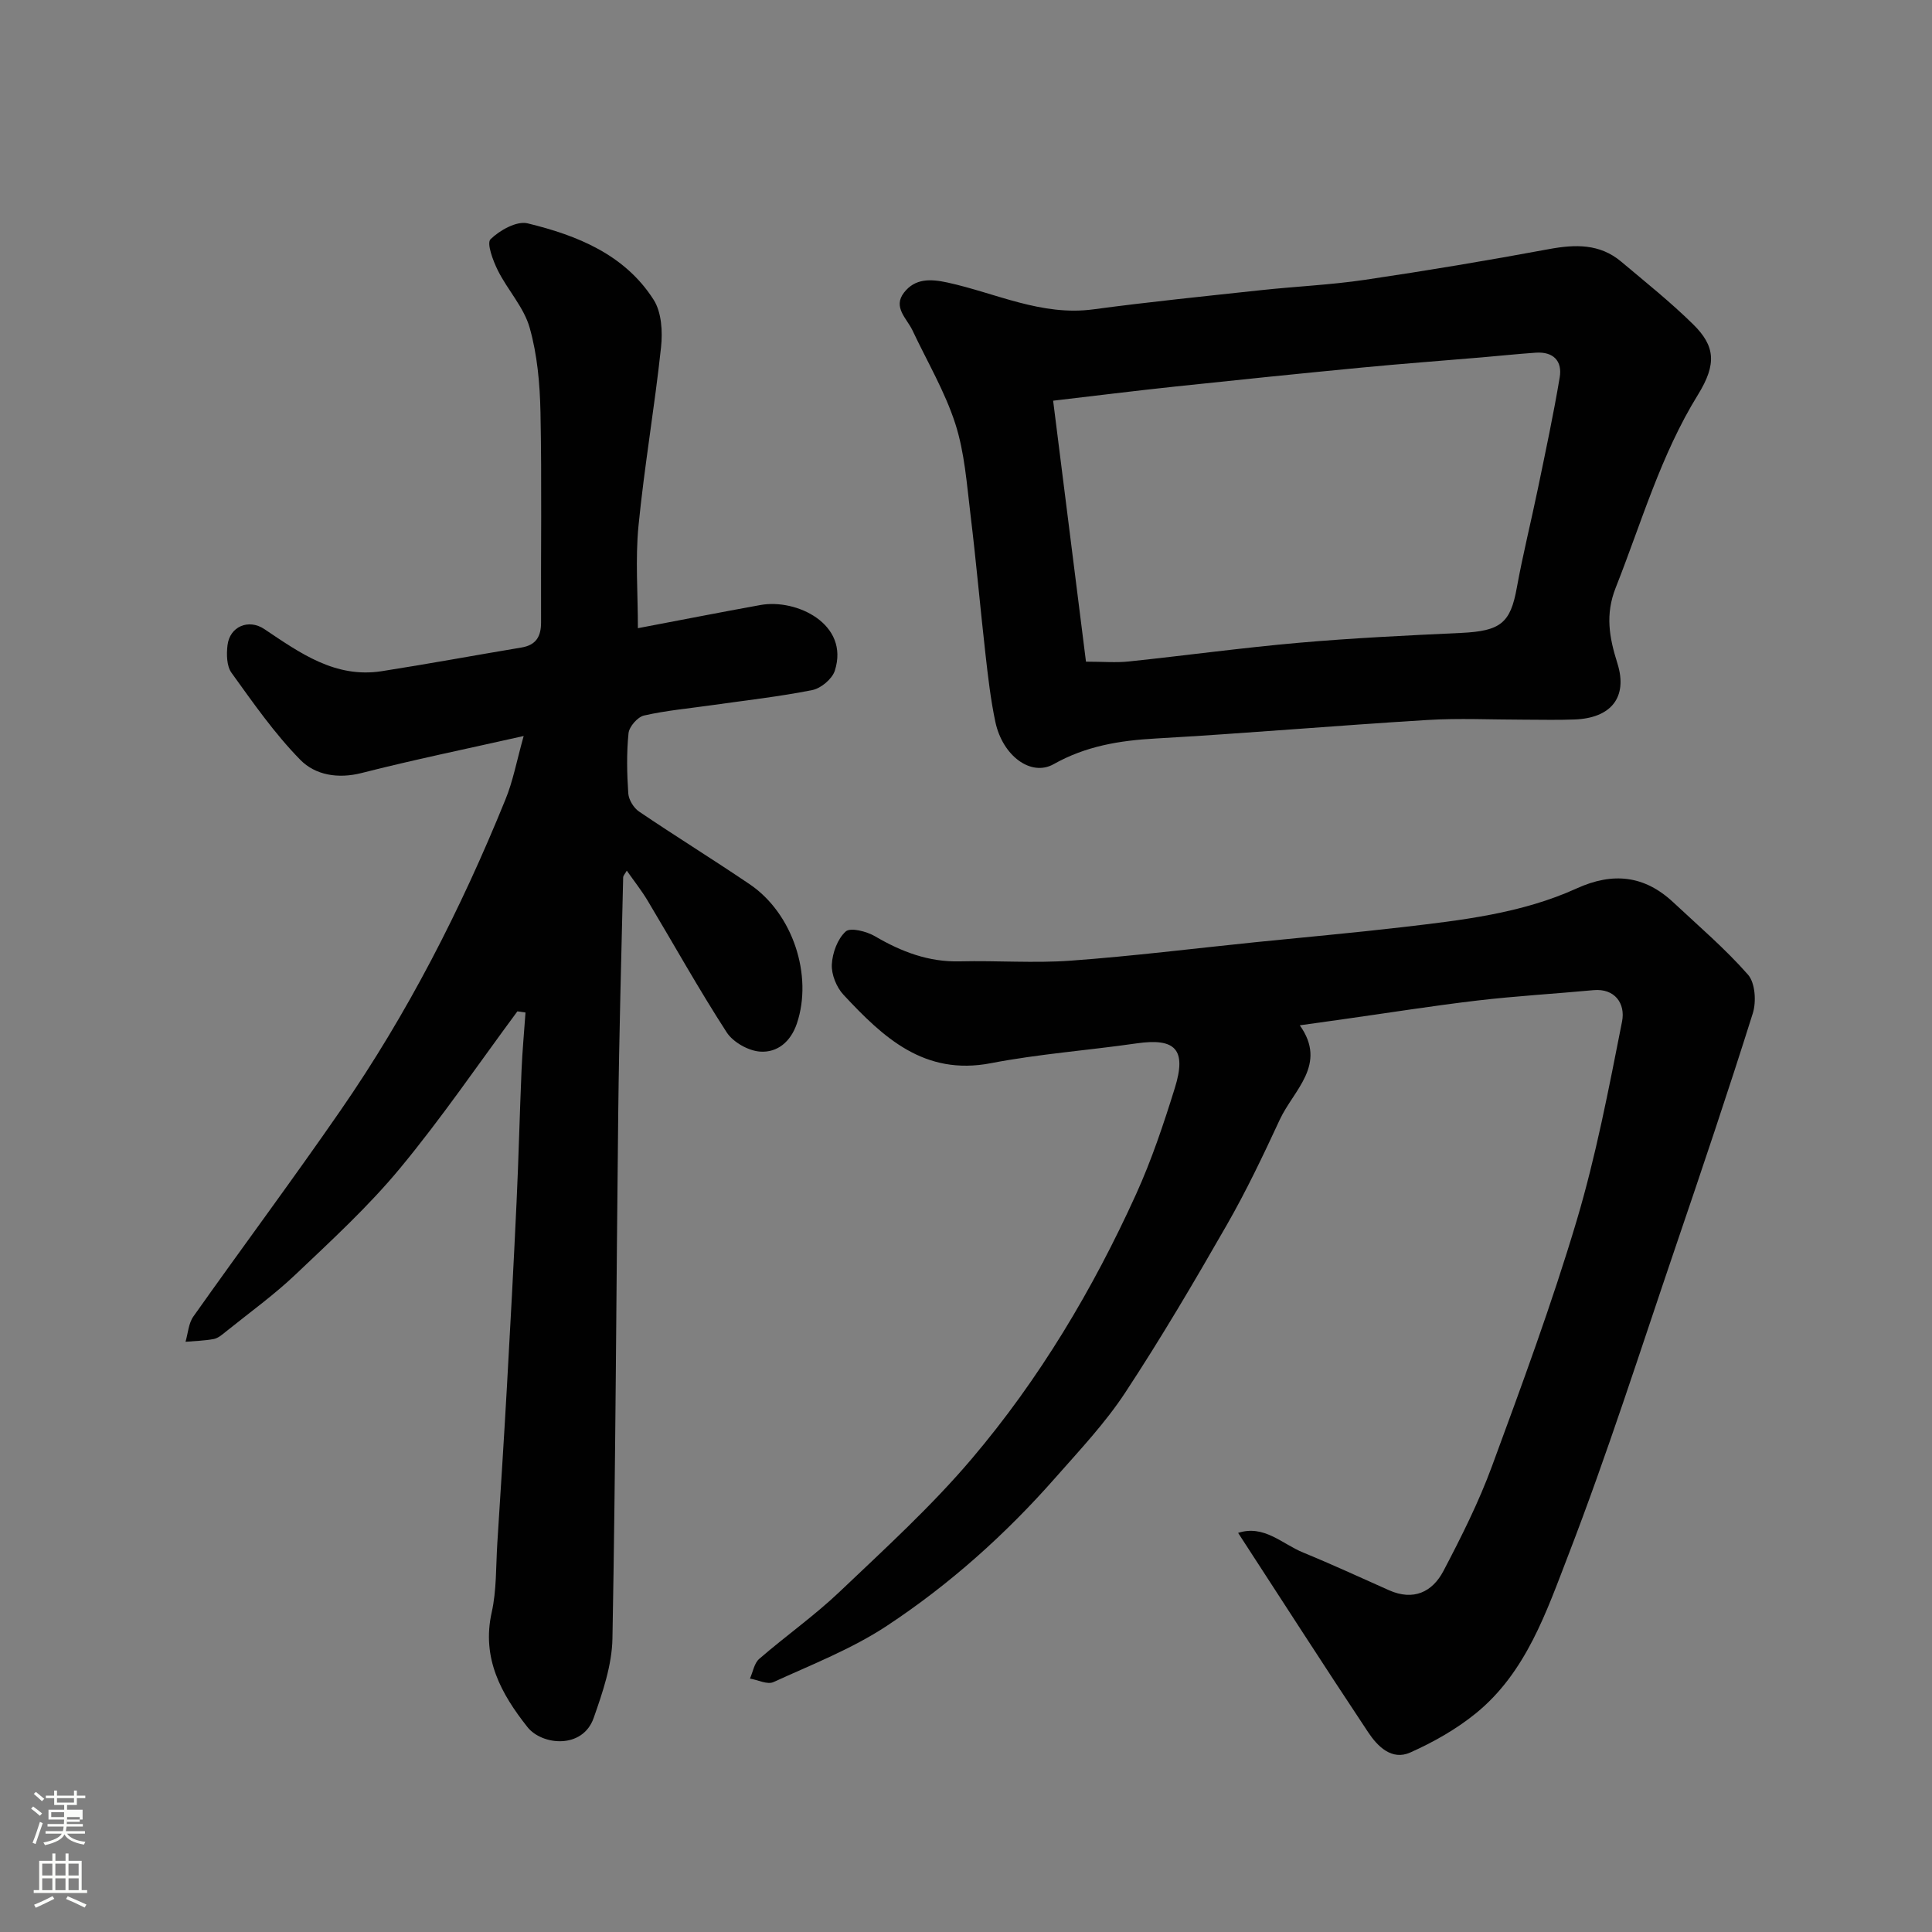
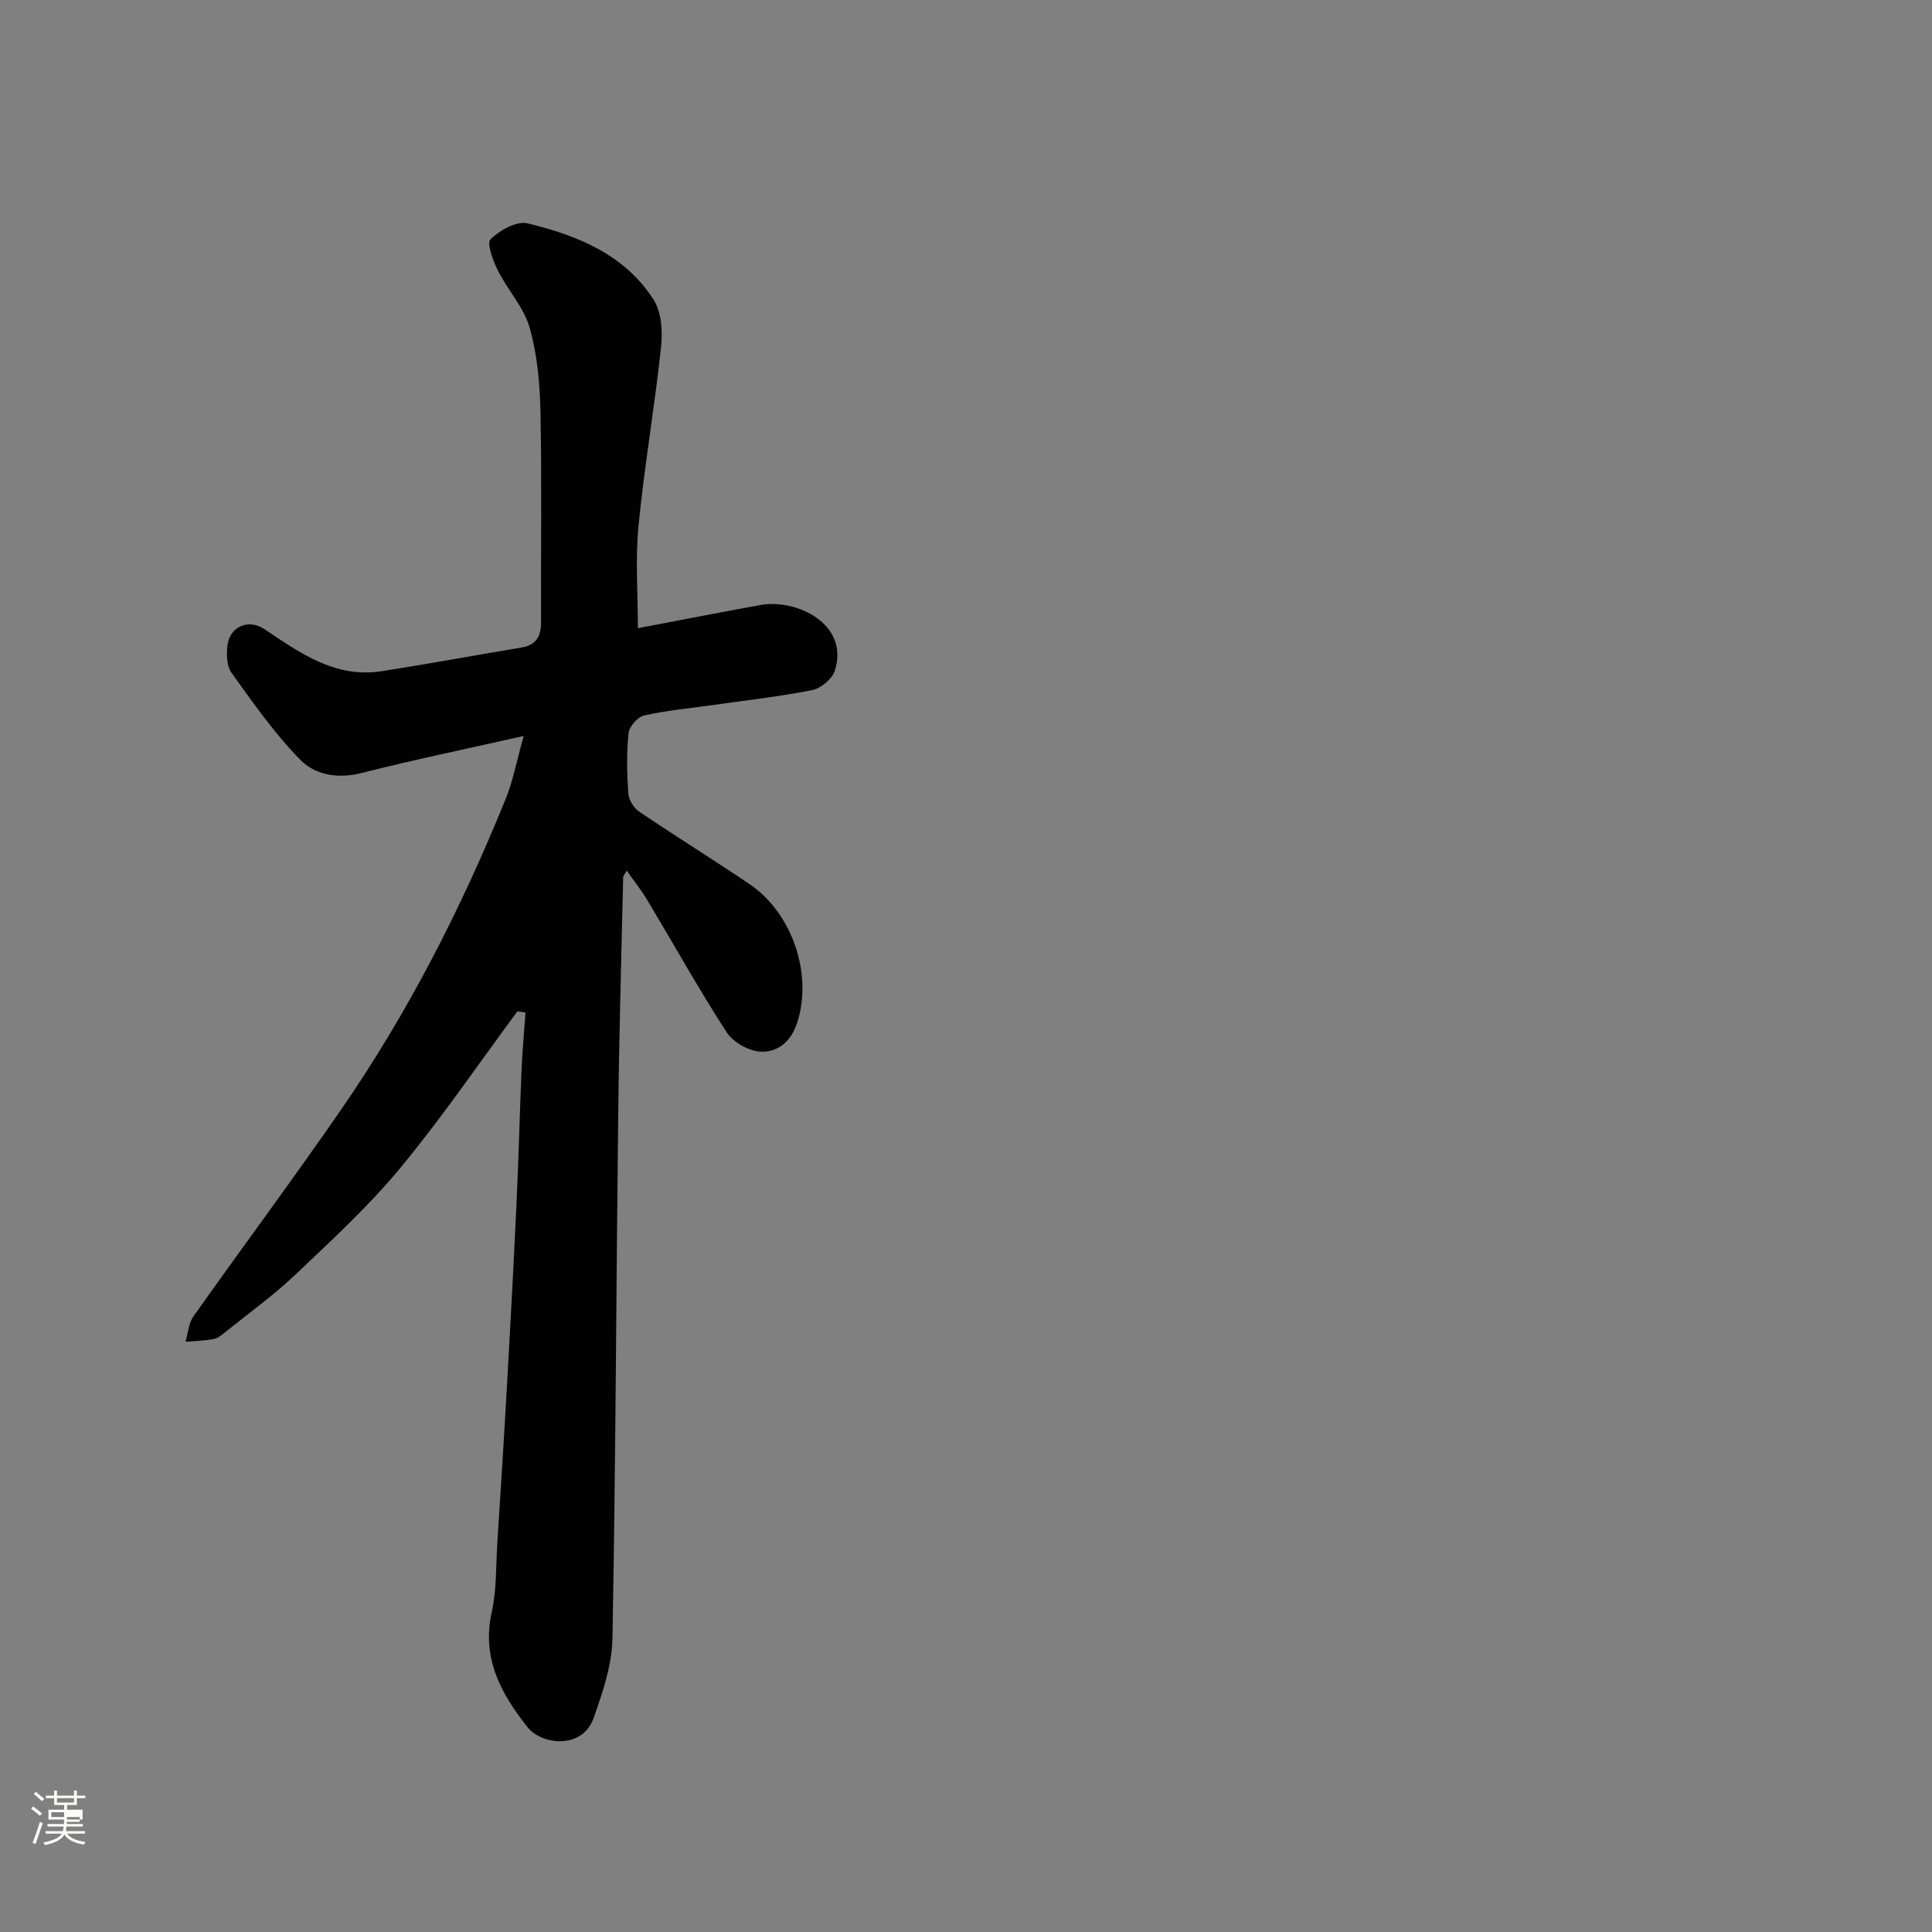
<svg xmlns="http://www.w3.org/2000/svg" enable-background="new 0 0 400 400" viewBox="0 0 400 400">
  <rect x="0" y="0" width="400" height="400" fill="#808080" stroke="none" />
  <path d="m6.44 374.46.42-.45c.65.47 1.27.95 1.85 1.44l-.45.49c-.65-.56-1.25-1.06-1.82-1.48m.93 7.33-.63-.26c.55-1.36 1.05-2.8 1.52-4.33.19.1.38.19.59.27-.46 1.29-.95 2.73-1.48 4.32m-.38-10.38.44-.42c.43.34 1.01.82 1.74 1.44l-.49.49c-.53-.51-1.09-1.01-1.69-1.51m2.5.35h1.72v-1.04h.59v1.04h3.52v-1.04h.59v1.04h1.75v.53h-1.75v1.42h-2.03v.97h3.22v2.03h-3.24c0 .35-.01.66-.03.93h3.32v.53h-3.37c-.03.27-.08.58-.15.94h3.96v.53h-3.71c.67.92 1.93 1.48 3.79 1.68-.13.24-.23.44-.29.59-2.13-.38-3.48-1.08-4.04-2.12-.43.97-1.77 1.72-4.03 2.23-.09-.19-.2-.37-.33-.55 2.1-.42 3.37-1.03 3.81-1.83h-3.36v-.53h3.58c.08-.29.13-.61.16-.94h-3.33v-.53h3.39c.02-.27.04-.58.04-.93h-3.23v-2.03h3.25v-.97h-2.07v-1.42h-1.73zm1.12 3.44v1h2.65c.01-.3.02-.44.01-.4v-.25-.35zm1.19-2h3.52v-.91h-3.52zm4.71 3h-2.63v.59c0 .15-.01.28-.01.4h2.64v-1.99z" fill="#fbfcfa" />
-   <path d="m13.56 383.74h.63v1.52h2.72v6.07h1.13v.6h-11.06v-.6h1.13v-6.07h2.73v-1.52h.63v1.52h2.1v-1.52zm-2.69 8.83.38.56c-1.24.63-2.53 1.25-3.85 1.85-.1-.21-.21-.42-.34-.63 1.36-.55 2.63-1.15 3.81-1.78m-2.13-4.27h2.1v-2.45h-2.1zm0 3.04h2.1v-2.46h-2.1zm2.72-3.04h2.1v-2.45h-2.1zm0 3.04h2.1v-2.46h-2.1zm6.07 3.6c-1.41-.71-2.7-1.3-3.86-1.78l.35-.56c1.45.62 2.75 1.19 3.88 1.72zm-1.25-9.09h-2.1v2.45h2.1zm-2.09 5.49h2.1v-2.46h-2.1z" fill="#fbfcfa" />
  <g fill="#010101">
    <path d="m108.42 152.38c-12.02 2.71-22.84 4.93-33.54 7.66-4.92 1.26-9.62.42-12.69-2.71-5.35-5.45-9.78-11.82-14.27-18.05-1-1.39-1.04-3.81-.82-5.68.46-3.89 4.36-5.54 7.62-3.36 7.39 4.95 14.69 10.23 24.33 8.72 9.66-1.51 19.28-3.29 28.92-4.9 3.02-.51 4.06-2.28 4.05-5.21-.06-14.5.17-29-.12-43.49-.12-5.87-.65-11.9-2.24-17.51-1.19-4.22-4.55-7.79-6.57-11.83-1.02-2.03-2.37-5.67-1.53-6.49 1.9-1.86 5.41-3.83 7.67-3.29 10.25 2.49 20.1 6.43 26.09 15.81 1.66 2.59 1.89 6.62 1.54 9.85-1.32 12.36-3.46 24.64-4.67 37.01-.67 6.89-.12 13.91-.12 21.15 8.77-1.66 17.07-3.3 25.39-4.8 7.48-1.35 18.47 3.97 15.38 13.6-.55 1.71-2.86 3.65-4.66 4.01-6.87 1.37-13.85 2.14-20.8 3.13-4.69.67-9.43 1.09-14.04 2.14-1.33.3-3.07 2.3-3.21 3.66-.42 4.12-.33 8.33-.05 12.47.09 1.32 1.12 3.01 2.24 3.76 7.56 5.12 15.33 9.92 22.89 15.04 8.98 6.08 13.12 18.94 9.77 28.85-1.29 3.8-4.05 6.02-7.54 5.81-2.45-.14-5.66-1.94-6.99-4-5.76-8.89-10.92-18.17-16.37-27.27-1.24-2.07-2.75-3.98-4.31-6.2-.36.65-.74 1.02-.75 1.39-.37 16.26-.84 32.53-1.02 48.79-.42 36.26-.53 72.52-1.2 108.78-.1 5.52-2.02 11.16-3.89 16.47-2.3 6.52-10.71 5.66-13.7 1.89-5.44-6.87-9.53-14.25-7.41-23.75 1.03-4.61.86-9.5 1.16-14.27.69-10.86 1.39-21.73 2-32.6.72-12.7 1.4-25.4 1.99-38.1.43-9.1.64-18.2 1.03-27.3.17-3.98.54-7.96.82-11.93-.56-.08-1.12-.16-1.68-.24-8.05 10.87-15.68 22.09-24.3 32.49-6.54 7.9-14.18 14.92-21.65 22.01-4.5 4.27-9.59 7.93-14.44 11.84-.75.61-1.59 1.33-2.48 1.5-1.92.36-3.89.4-5.84.57.52-1.76.62-3.82 1.63-5.24 10.09-14.27 20.53-28.28 30.46-42.65 13.88-20.06 24.93-41.69 34.1-64.27 1.6-3.85 2.35-8.01 3.82-13.26z" />
-     <path d="m256.34 317.37c5.35-1.75 9.12 2.29 13.47 4.07 5.99 2.45 11.87 5.18 17.79 7.81 5.03 2.23 8.95.38 11.25-4 3.7-7.05 7.3-14.22 10.04-21.67 6.18-16.78 12.39-33.6 17.5-50.72 4.04-13.53 6.7-27.5 9.44-41.37.74-3.75-1.54-6.89-5.89-6.49-8.02.75-16.08 1.21-24.08 2.15-9.25 1.09-18.46 2.56-27.69 3.86-2.89.41-5.77.81-9.06 1.27 5.78 8.12-1.28 13.38-4.13 19.5-3.43 7.39-6.94 14.78-10.99 21.84-6.72 11.73-13.59 23.41-21.02 34.7-4.12 6.27-9.36 11.84-14.35 17.5-10.34 11.77-21.99 22.21-35.03 30.81-7.24 4.77-15.52 8-23.46 11.63-1.25.57-3.22-.45-4.86-.73.62-1.38.88-3.17 1.91-4.07 5.45-4.72 11.4-8.91 16.62-13.87 9.39-8.93 19.04-17.72 27.4-27.58 14-16.5 25.07-35.06 34.02-54.78 3.21-7.08 5.7-14.52 8.01-21.95 2.49-8.01.14-10.42-7.91-9.26-10.04 1.45-20.21 2.18-30.15 4.1-13.85 2.67-22.34-5.37-30.55-14.18-1.44-1.55-2.5-4.18-2.4-6.25.12-2.39 1.18-5.31 2.88-6.84.97-.88 4.33-.02 6.07 1 5.48 3.21 11.11 5.36 17.59 5.19 7.66-.19 15.36.41 22.98-.15 12.76-.93 25.47-2.52 38.2-3.82 10.13-1.03 20.27-1.93 30.38-3.11 12.31-1.44 24.7-2.83 36.13-8.03 7.46-3.39 14.01-2.71 19.99 2.89 5.24 4.91 10.75 9.6 15.47 14.98 1.49 1.7 1.74 5.6.99 7.99-5.12 16.27-10.57 32.44-16.07 48.59-7.23 21.24-14.05 42.65-22.12 63.57-4.55 11.79-8.75 24.31-19.13 32.76-4.07 3.31-8.81 5.99-13.61 8.13-3.8 1.7-6.75-1.25-8.69-4.17-9.06-13.64-17.93-27.44-26.94-41.3z" />
-     <path d="m315.51 149c-6.69 0-13.4-.34-20.06.07-18.74 1.14-37.46 2.77-56.21 3.83-7.46.42-14.43 1.56-21.09 5.31-4.71 2.65-10.58-1.74-12.07-8.74-.98-4.62-1.52-9.35-2.05-14.05-1.09-9.62-1.93-19.26-3.1-28.87-.77-6.32-1.21-12.82-3.14-18.81-2.16-6.7-5.84-12.9-8.86-19.32-1.18-2.5-4.13-4.8-1.76-7.85 2.29-2.95 5.47-2.84 8.98-2.08 10 2.18 19.47 7 30.2 5.56 11.53-1.55 23.12-2.72 34.69-3.97 7.19-.78 14.44-1.09 21.58-2.15 12.74-1.88 25.45-4.01 38.11-6.36 5.43-1 10.48-1.13 14.91 2.59 5.04 4.24 10.2 8.36 14.89 12.97 4.55 4.47 4.97 8.19 1.01 14.6-7.72 12.49-11.69 26.47-17.02 39.93-2.21 5.58-1.34 10.33.35 15.69 2.21 7.05-1.37 11.34-8.87 11.61-3.49.14-6.99.04-10.49.04zm-97.47-66.04c2.32 18.44 4.55 36.19 6.8 54.03 3.56 0 6.24.24 8.86-.04 11.74-1.23 23.45-2.84 35.2-3.87 11.17-.98 22.39-1.52 33.59-2.04 8.21-.39 10.23-2.04 11.55-9.36 1.25-6.88 2.95-13.68 4.37-20.54 1.58-7.65 3.22-15.3 4.51-23.01.58-3.44-1.37-5.36-4.96-5.11-3.77.26-7.53.66-11.29.98-8.2.7-16.4 1.3-24.59 2.09-12.9 1.24-25.8 2.56-38.69 3.93-8.42.89-16.83 1.95-25.35 2.94z" />
  </g>
</svg>